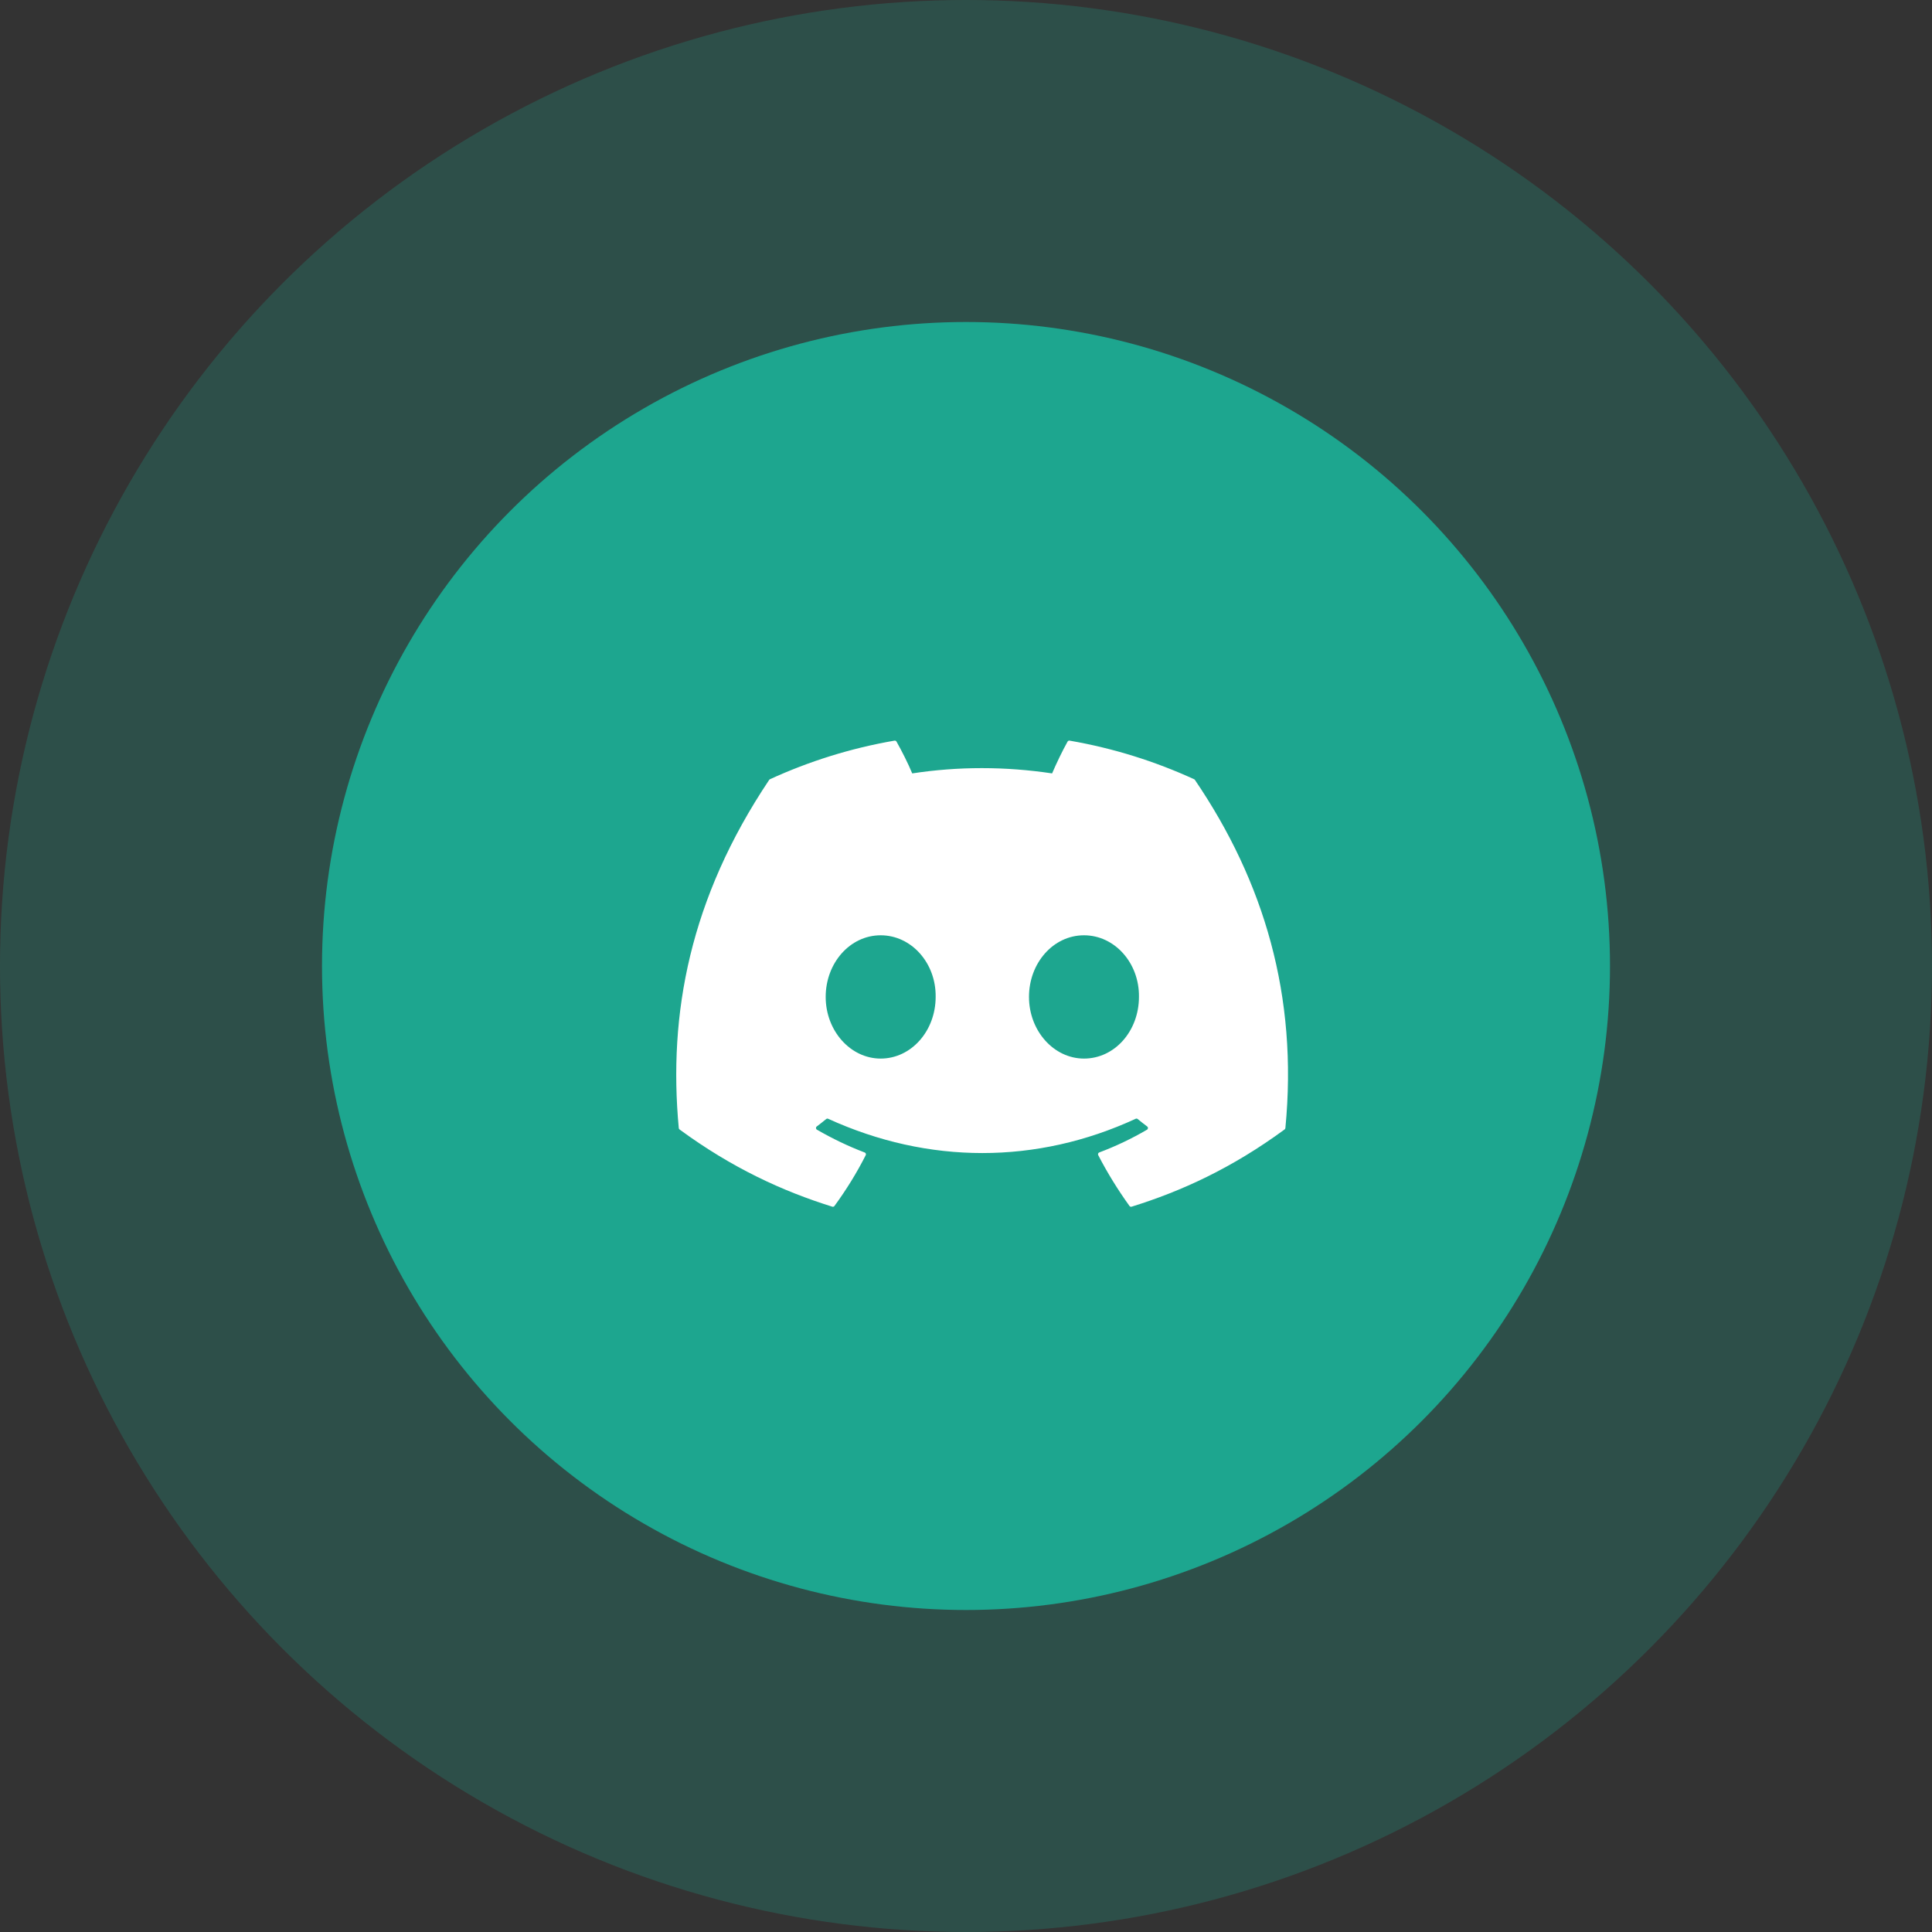
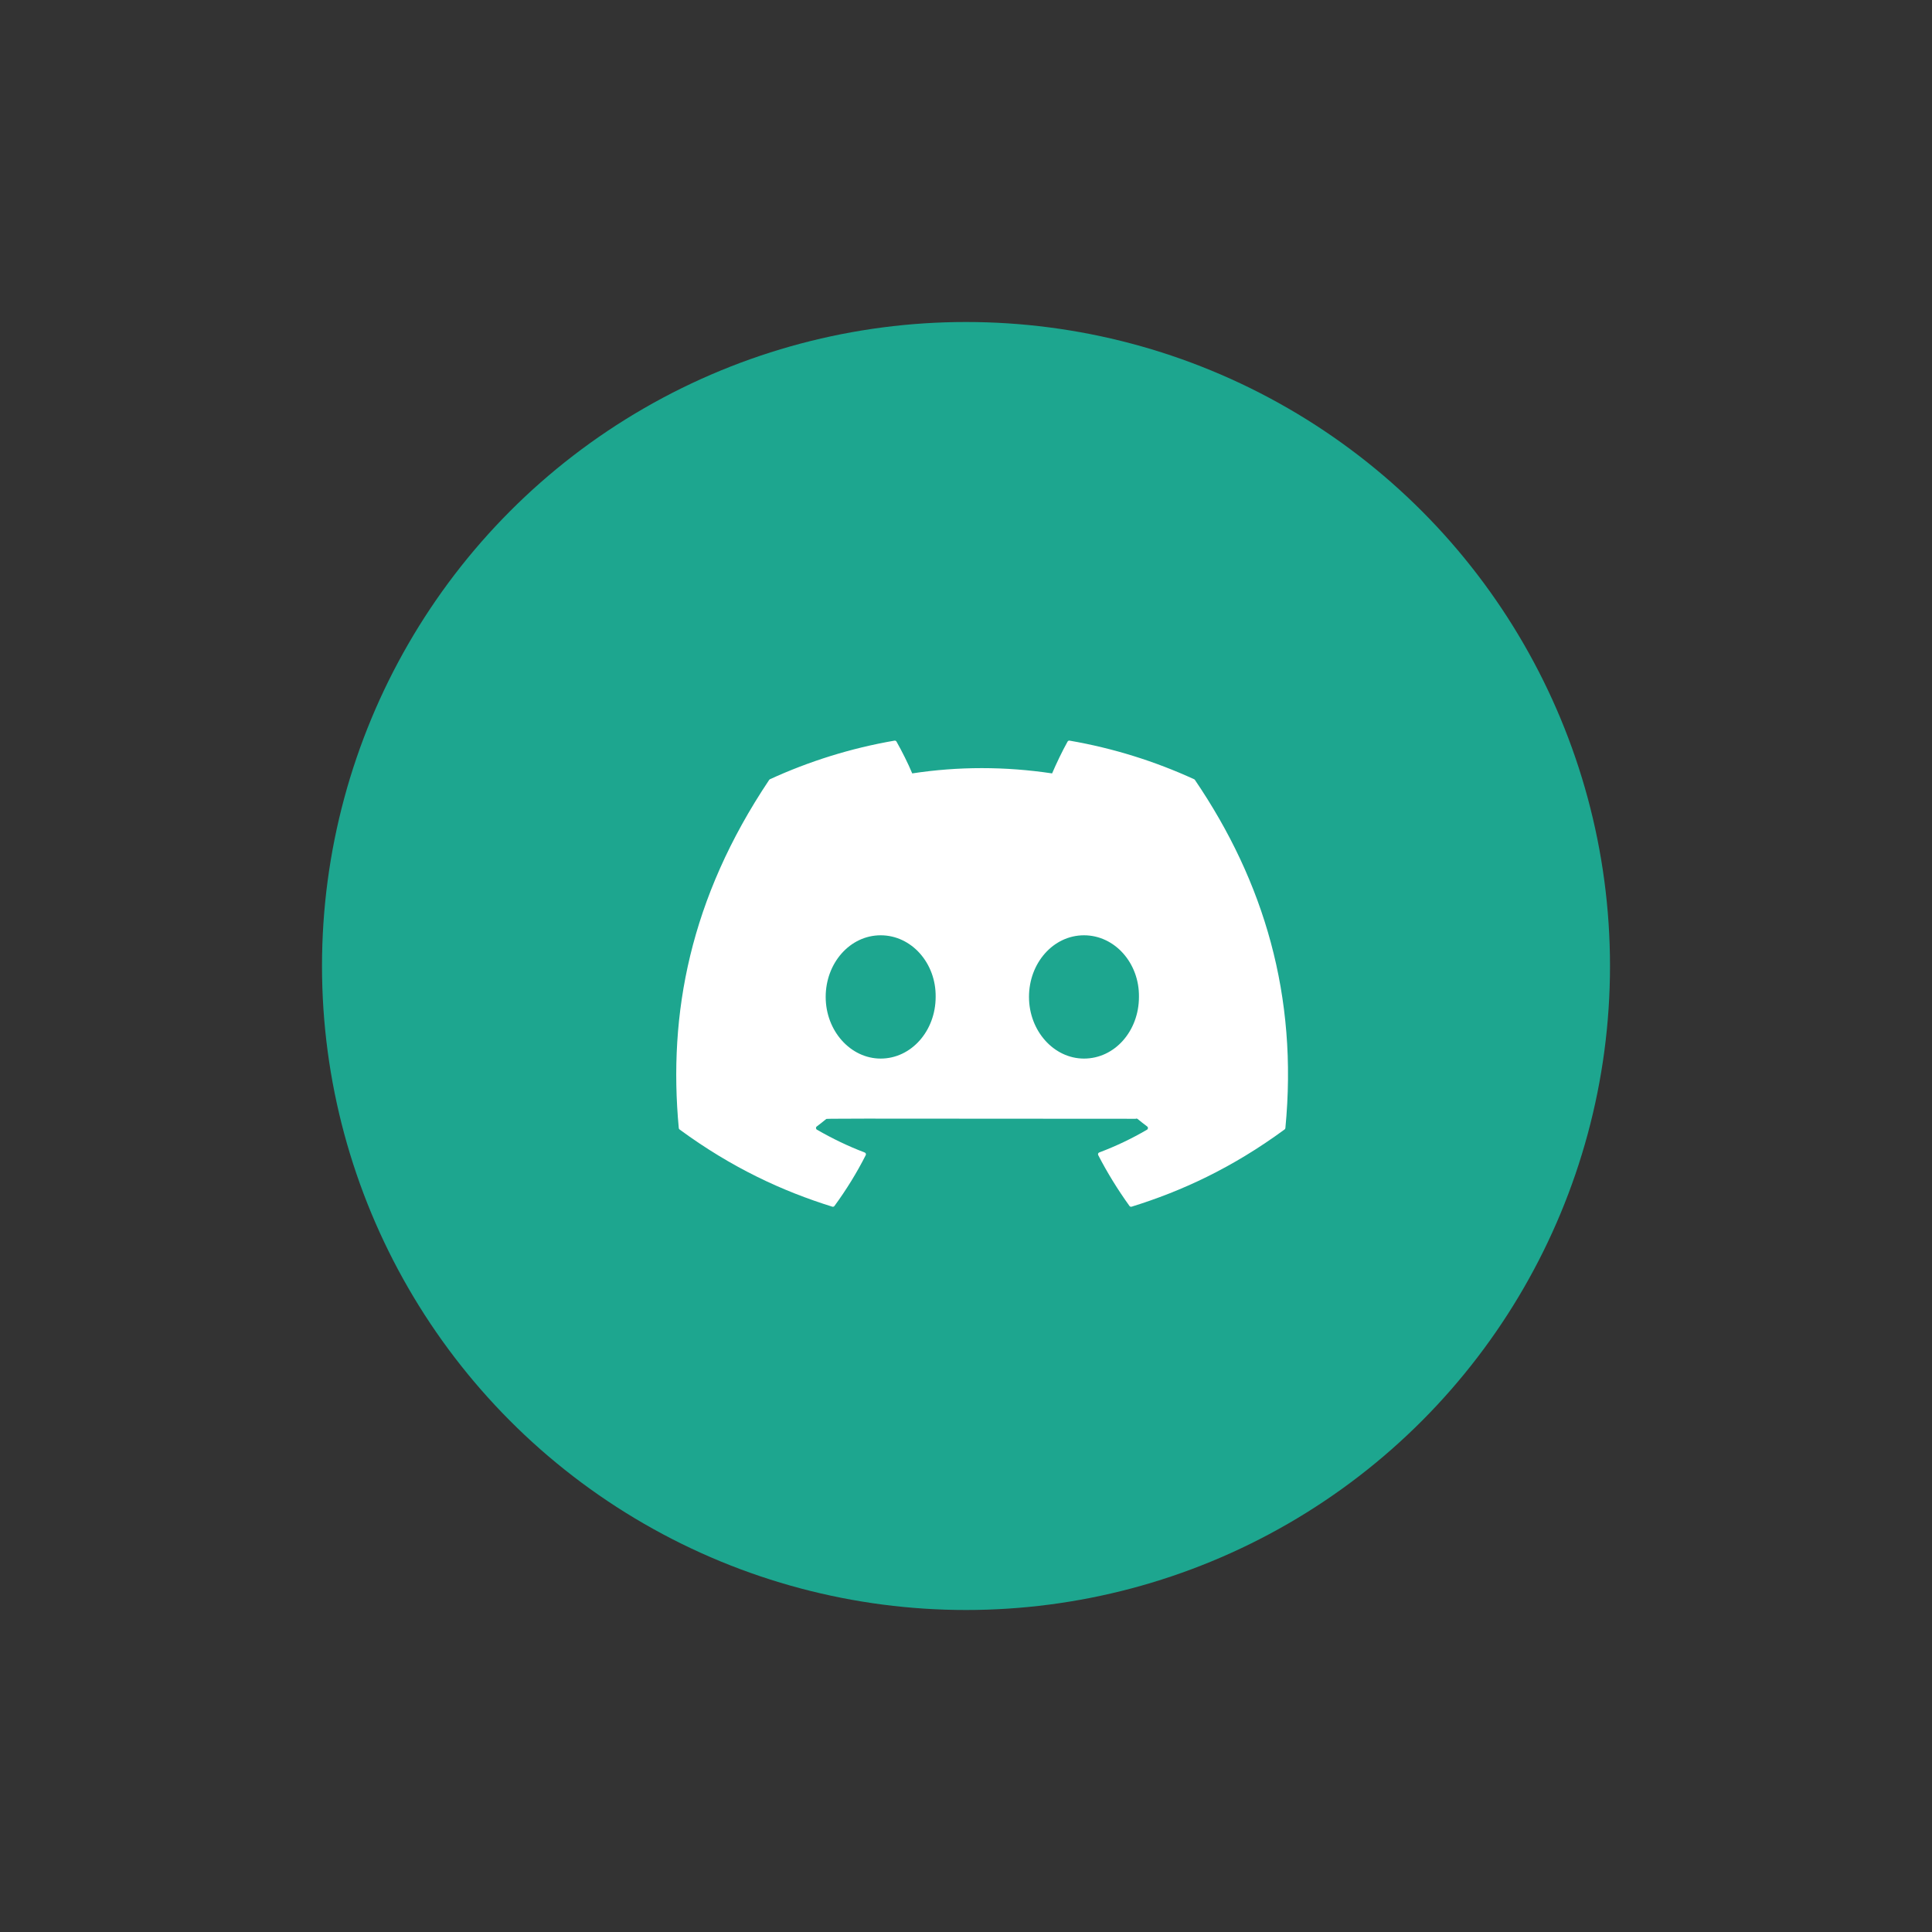
<svg xmlns="http://www.w3.org/2000/svg" width="48" height="48" viewBox="0 0 48 48" fill="none">
  <rect x="0" y="0" width="48" height="48" fill="#333333" stroke="none" />
-   <circle cx="24" cy="24" r="24" fill="#1DA68F" fill-opacity="0.25" />
  <circle cx="24" cy="24" r="16" fill="#1DA68F" />
-   <path d="M29.688 19.378C31.404 21.902 32.252 24.749 31.935 28.026C31.934 28.04 31.927 28.053 31.915 28.061C30.615 29.016 29.356 29.595 28.114 29.98C28.104 29.982 28.094 29.982 28.084 29.979C28.075 29.976 28.067 29.97 28.061 29.961C27.774 29.562 27.513 29.141 27.285 28.699C27.272 28.673 27.284 28.642 27.311 28.632C27.725 28.476 28.118 28.289 28.497 28.067C28.527 28.05 28.529 28.007 28.501 27.987C28.421 27.927 28.341 27.864 28.265 27.802C28.251 27.79 28.232 27.788 28.215 27.796C25.757 28.931 23.064 28.931 20.576 27.796C20.56 27.788 20.541 27.791 20.527 27.802C20.451 27.865 20.371 27.927 20.292 27.987C20.264 28.007 20.267 28.05 20.297 28.067C20.675 28.285 21.069 28.476 21.482 28.633C21.509 28.643 21.522 28.673 21.509 28.699C21.285 29.142 21.024 29.563 20.732 29.962C20.72 29.978 20.699 29.986 20.679 29.98C19.443 29.595 18.183 29.016 16.883 28.061C16.872 28.053 16.865 28.04 16.864 28.026C16.599 25.191 17.139 22.32 19.109 19.378C19.114 19.37 19.121 19.364 19.129 19.36C20.099 18.915 21.138 18.588 22.223 18.401C22.243 18.398 22.263 18.407 22.273 18.424C22.407 18.662 22.561 18.966 22.664 19.215C23.809 19.04 24.971 19.04 26.139 19.215C26.243 18.972 26.391 18.662 26.524 18.424C26.529 18.416 26.537 18.409 26.546 18.404C26.555 18.4 26.565 18.399 26.574 18.401C27.66 18.588 28.699 18.916 29.668 19.36C29.677 19.364 29.684 19.37 29.688 19.378ZM23.246 24.768C23.258 23.93 22.647 23.237 21.88 23.237C21.119 23.237 20.514 23.924 20.514 24.768C20.514 25.612 21.131 26.3 21.88 26.3C22.641 26.3 23.246 25.612 23.246 24.768ZM28.297 24.768C28.309 23.93 27.698 23.237 26.931 23.237C26.17 23.237 25.565 23.924 25.565 24.768C25.565 25.612 26.182 26.3 26.931 26.3C27.698 26.3 28.297 25.612 28.297 24.768Z" fill="white" />
+   <path d="M29.688 19.378C31.404 21.902 32.252 24.749 31.935 28.026C31.934 28.04 31.927 28.053 31.915 28.061C30.615 29.016 29.356 29.595 28.114 29.98C28.104 29.982 28.094 29.982 28.084 29.979C28.075 29.976 28.067 29.97 28.061 29.961C27.774 29.562 27.513 29.141 27.285 28.699C27.272 28.673 27.284 28.642 27.311 28.632C27.725 28.476 28.118 28.289 28.497 28.067C28.527 28.05 28.529 28.007 28.501 27.987C28.421 27.927 28.341 27.864 28.265 27.802C28.251 27.79 28.232 27.788 28.215 27.796C20.56 27.788 20.541 27.791 20.527 27.802C20.451 27.865 20.371 27.927 20.292 27.987C20.264 28.007 20.267 28.05 20.297 28.067C20.675 28.285 21.069 28.476 21.482 28.633C21.509 28.643 21.522 28.673 21.509 28.699C21.285 29.142 21.024 29.563 20.732 29.962C20.72 29.978 20.699 29.986 20.679 29.98C19.443 29.595 18.183 29.016 16.883 28.061C16.872 28.053 16.865 28.04 16.864 28.026C16.599 25.191 17.139 22.32 19.109 19.378C19.114 19.37 19.121 19.364 19.129 19.36C20.099 18.915 21.138 18.588 22.223 18.401C22.243 18.398 22.263 18.407 22.273 18.424C22.407 18.662 22.561 18.966 22.664 19.215C23.809 19.04 24.971 19.04 26.139 19.215C26.243 18.972 26.391 18.662 26.524 18.424C26.529 18.416 26.537 18.409 26.546 18.404C26.555 18.4 26.565 18.399 26.574 18.401C27.66 18.588 28.699 18.916 29.668 19.36C29.677 19.364 29.684 19.37 29.688 19.378ZM23.246 24.768C23.258 23.93 22.647 23.237 21.88 23.237C21.119 23.237 20.514 23.924 20.514 24.768C20.514 25.612 21.131 26.3 21.88 26.3C22.641 26.3 23.246 25.612 23.246 24.768ZM28.297 24.768C28.309 23.93 27.698 23.237 26.931 23.237C26.17 23.237 25.565 23.924 25.565 24.768C25.565 25.612 26.182 26.3 26.931 26.3C27.698 26.3 28.297 25.612 28.297 24.768Z" fill="white" />
</svg>